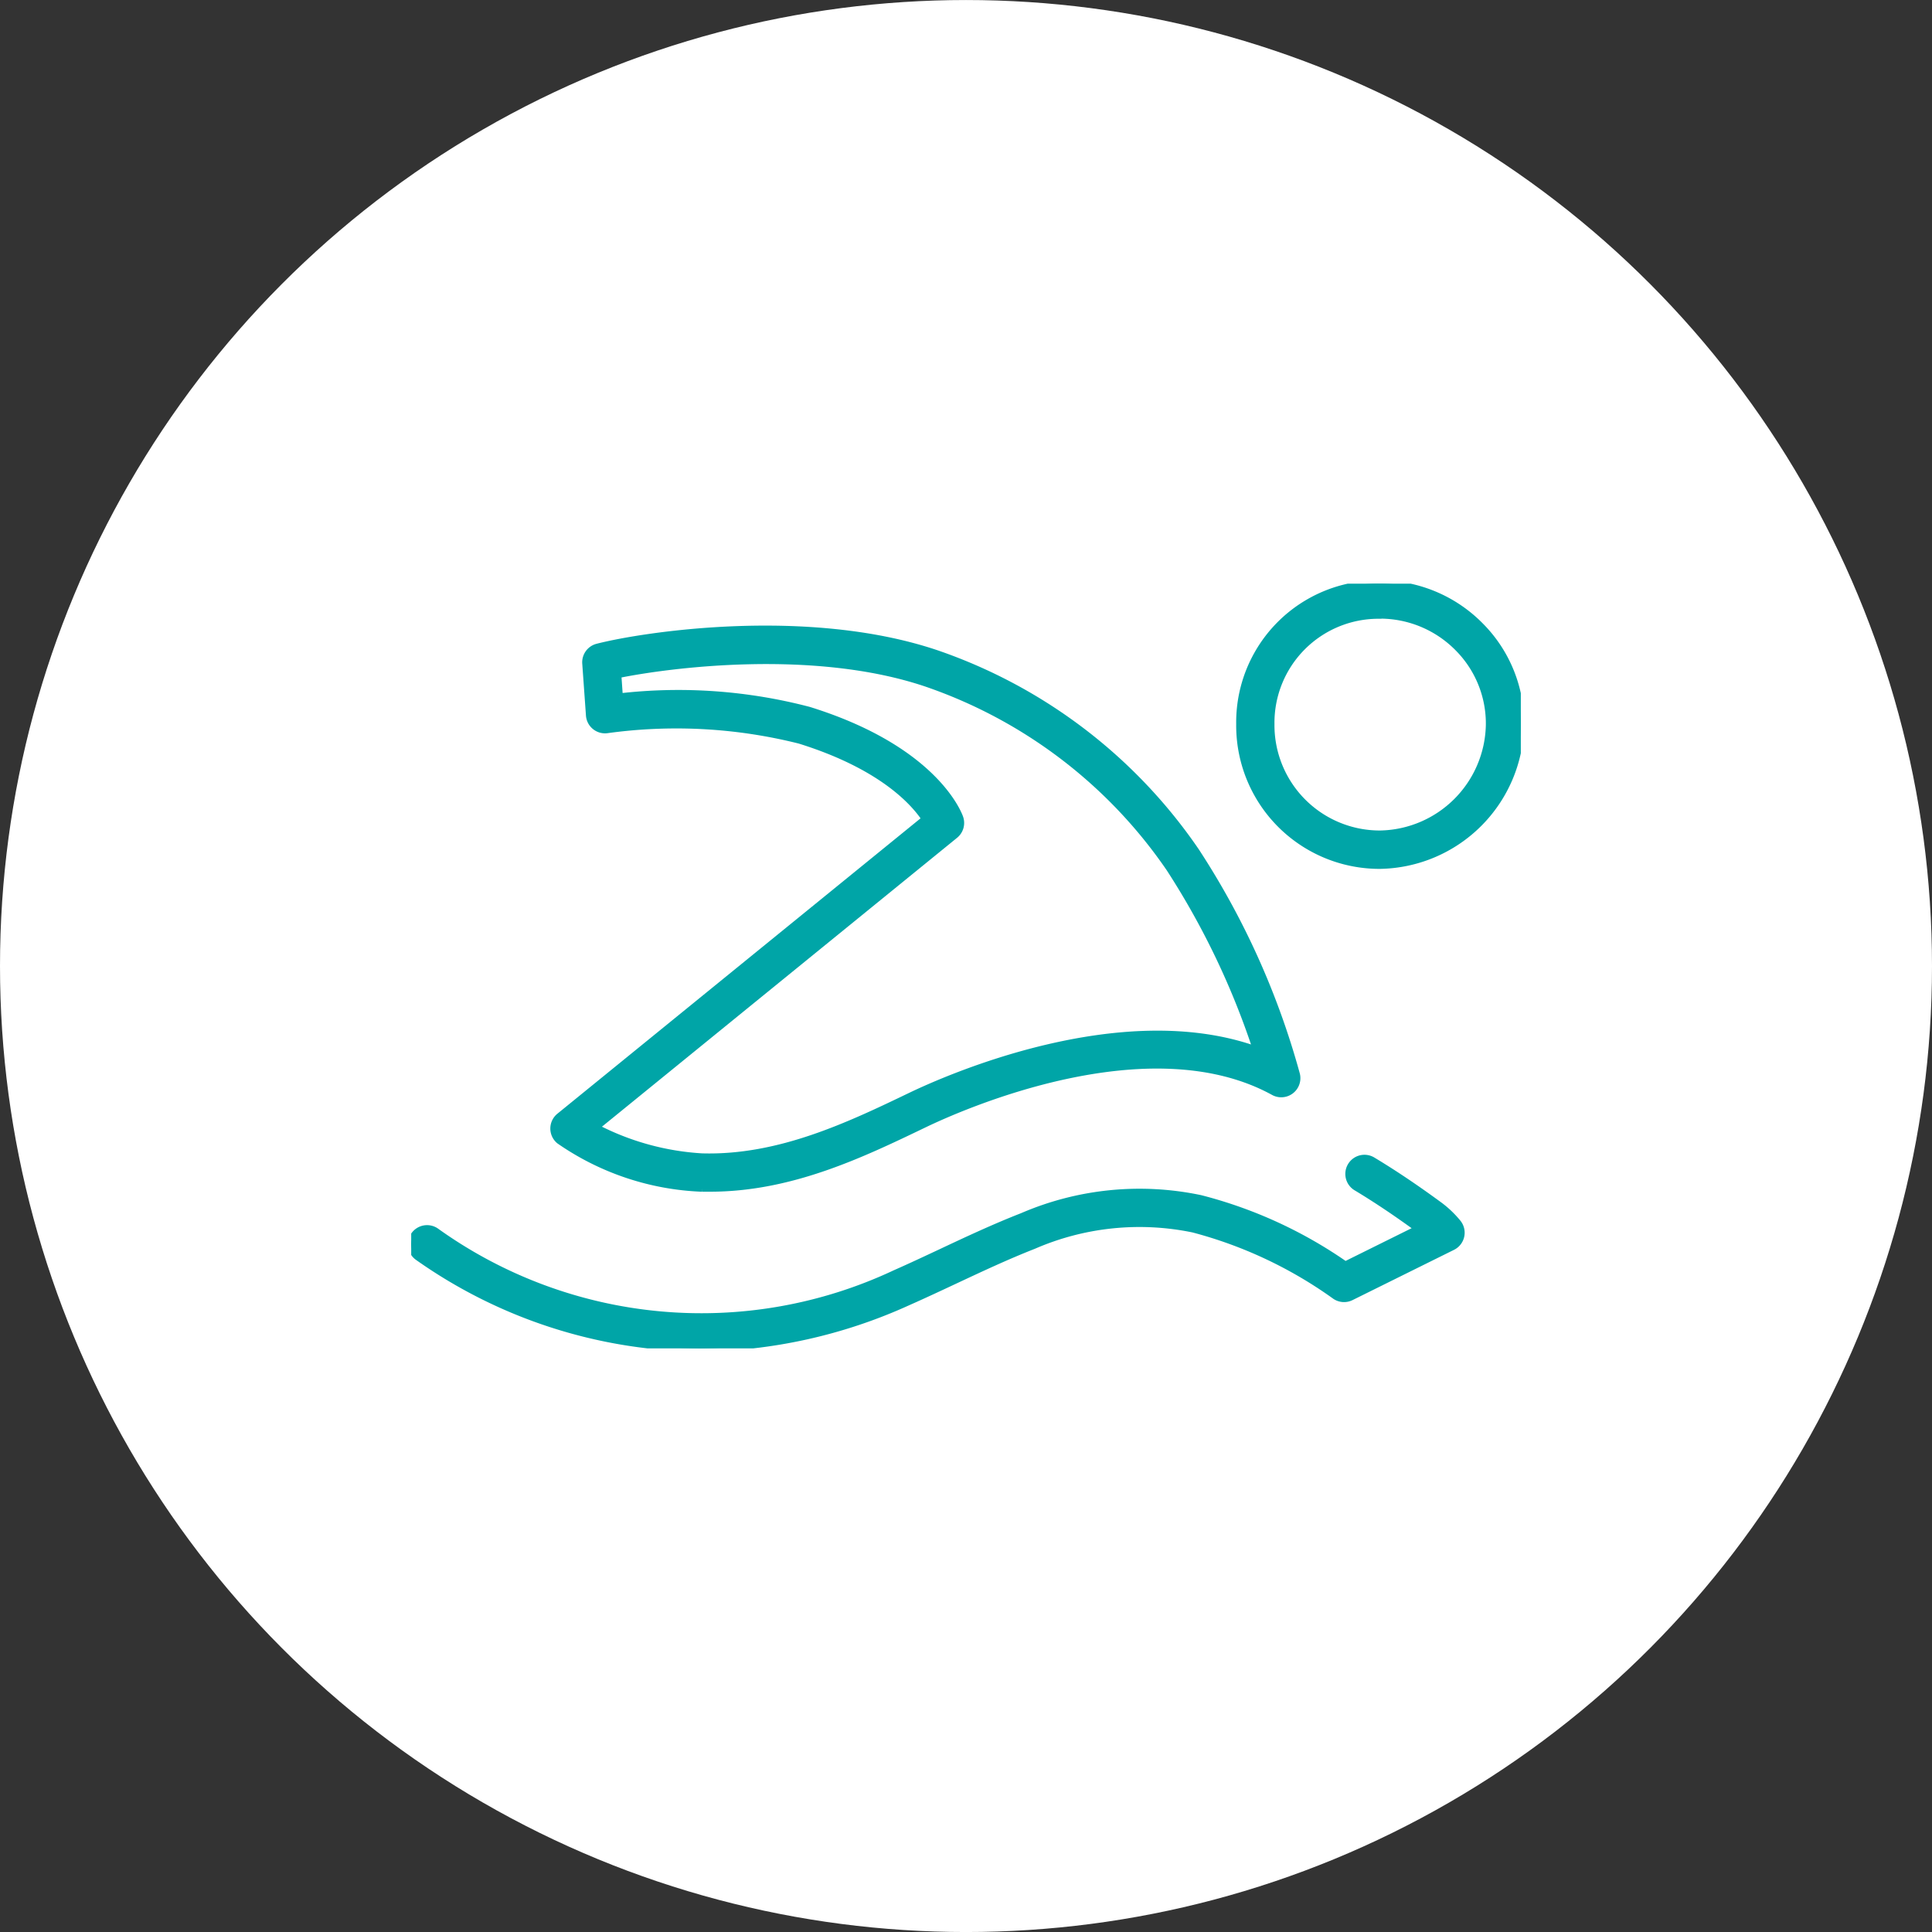
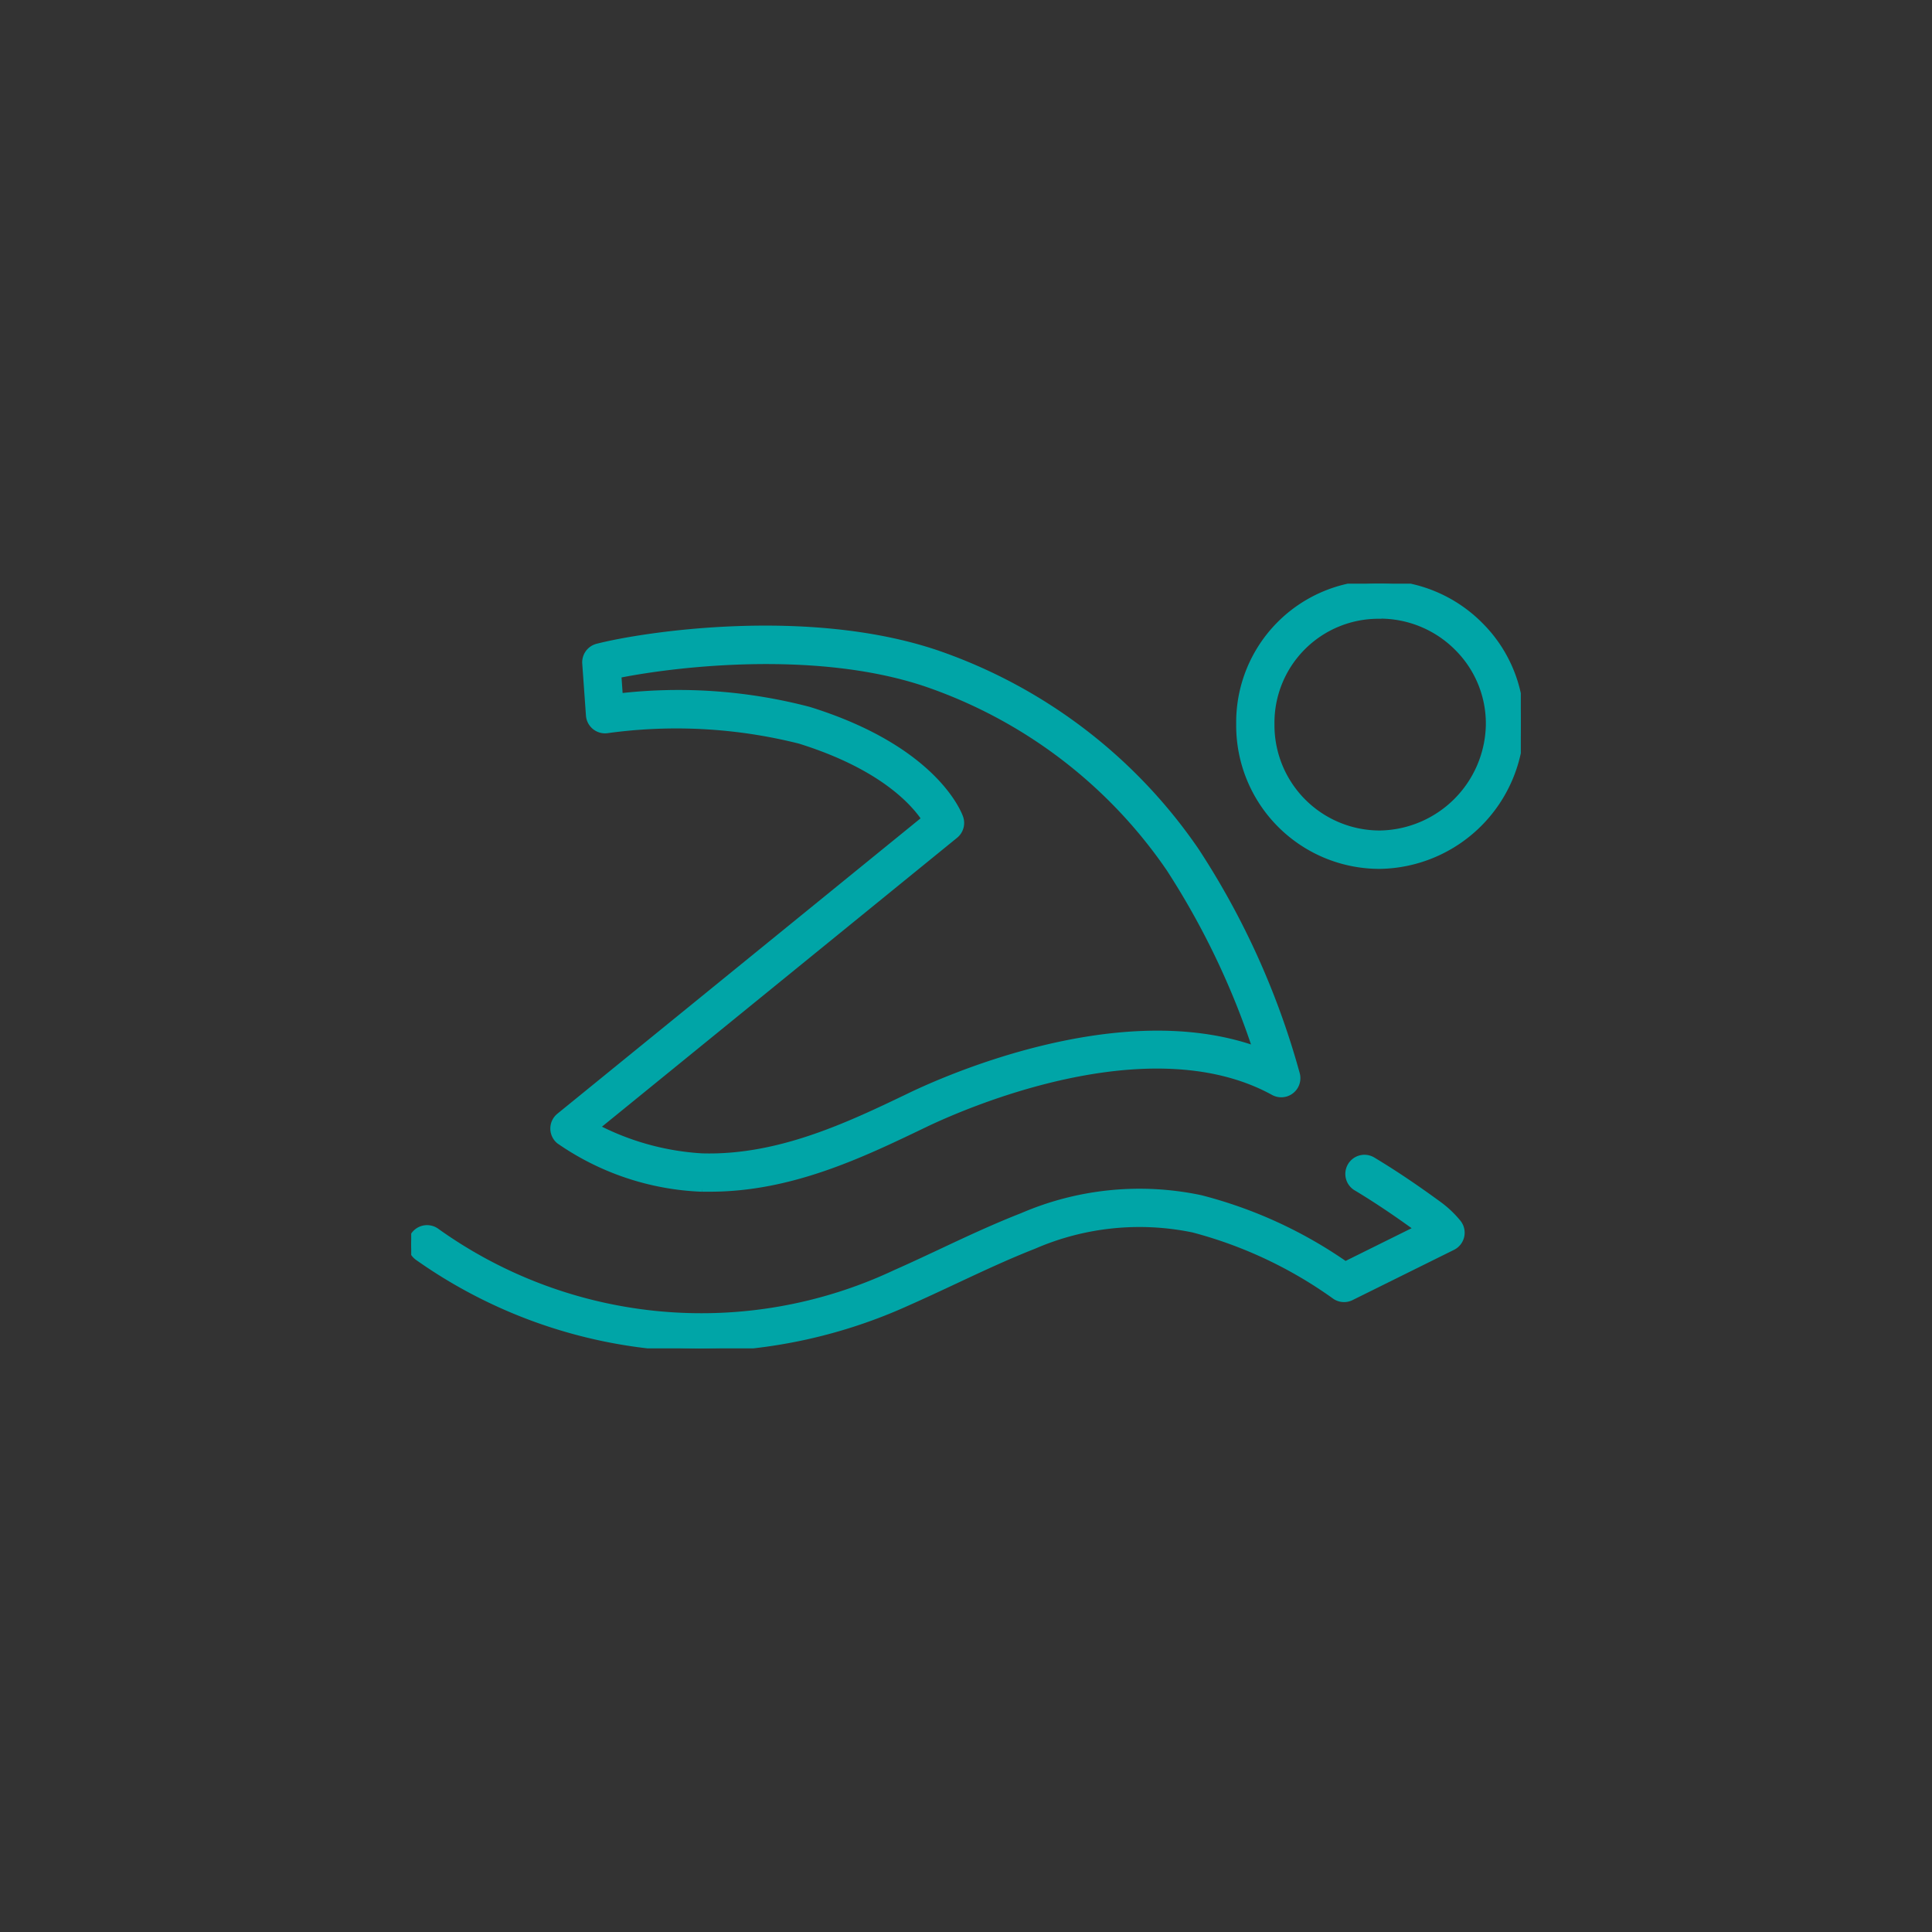
<svg xmlns="http://www.w3.org/2000/svg" width="74" height="74" viewBox="0 0 74 74">
  <rect x="0" y="0" width="74" height="74" fill="#333333" stroke="none" />
  <defs>
    <clipPath id="clip-path">
      <rect id="Rectangle_316" data-name="Rectangle 316" width="42.501" height="29.291" fill="#00a5a7" stroke="#00a5a7" stroke-width="0.25" />
    </clipPath>
  </defs>
  <g id="Group_778" data-name="Group 778" transform="translate(-400 -2644.399)">
    <g id="Group_244" data-name="Group 244" transform="translate(-1 -1087.526)">
      <g id="Group_190" data-name="Group 190" transform="translate(-210 1665.121)">
-         <circle id="Ellipse_12" data-name="Ellipse 12" cx="37" cy="37" r="37" transform="translate(611 2066.805)" fill="#fff" />
-       </g>
+         </g>
    </g>
    <g id="Group_540" data-name="Group 540" transform="translate(415.75 2666.754)">
      <g id="Group_539" data-name="Group 539" clip-path="url(#clip-path)">
        <path id="Path_249" data-name="Path 249" d="M11.043,29.291A19.02,19.02,0,0,1,.267,25.807.607.607,0,0,1,.948,24.8a17.446,17.446,0,0,0,17.595,1.61c.593-.261,1.178-.537,1.764-.811,1-.471,2.041-.957,3.1-1.371a11.335,11.335,0,0,1,6.827-.683,17.146,17.146,0,0,1,5.545,2.541l2.78-1.378c-.839-.612-1.606-1.124-2.339-1.566a.608.608,0,1,1,.625-1.042c.791.476,1.614,1.028,2.518,1.69a3.951,3.951,0,0,1,.725.687.607.607,0,0,1-.2.927L36,27.33a.608.608,0,0,1-.607-.039,16.53,16.53,0,0,0-5.437-2.562,10.157,10.157,0,0,0-6.111.63c-1.021.4-2.04.878-3.026,1.34-.594.278-1.188.557-1.788.822a19.658,19.658,0,0,1-7.991,1.77Zm.4-6.125c-.1,0-.207,0-.311,0a10.263,10.263,0,0,1-5.459-1.828.607.607,0,0,1,.005-.938l14-11.387c-.426-.642-1.662-2.031-4.8-3.008a19.39,19.39,0,0,0-7.388-.4.607.607,0,0,1-.672-.561L6.676,3.055a.608.608,0,0,1,.456-.631c1.805-.462,8.063-1.408,12.972.241a19.843,19.843,0,0,1,9.952,7.571,30.191,30.191,0,0,1,3.86,8.562.608.608,0,0,1-.883.676c-4.8-2.636-11.987.566-13.378,1.236-2.4,1.153-5.1,2.455-8.211,2.455Zm-.277-1.219c2.939.077,5.61-1.2,7.961-2.33,1.372-.66,8.033-3.625,13.238-1.767a29.965,29.965,0,0,0-3.324-6.943,18.591,18.591,0,0,0-9.325-7.089c-4.284-1.439-9.783-.734-11.792-.326l.058.835a19.711,19.711,0,0,1,7.253.515c4.851,1.508,5.752,4.022,5.787,4.129a.607.607,0,0,1-.192.666L7.078,20.824a10.077,10.077,0,0,0,4.088,1.124ZM37.113,10.8h-.064a5.367,5.367,0,0,1-5.325-5.422A5.311,5.311,0,0,1,37.064,0h.025a5.393,5.393,0,0,1,3.865,1.611A5.3,5.3,0,0,1,42.5,5.449,5.487,5.487,0,0,1,37.113,10.8Zm-.025-9.58H37.07a4.108,4.108,0,0,0-4.13,4.157A4.161,4.161,0,0,0,37.064,9.58h.05a4.252,4.252,0,0,0,4.172-4.15,4.1,4.1,0,0,0-1.195-2.965,4.188,4.188,0,0,0-3-1.25Z" transform="translate(0)" fill="#00a5a7" stroke="#00a5a7" stroke-width="0.25" />
      </g>
    </g>
  </g>
</svg>